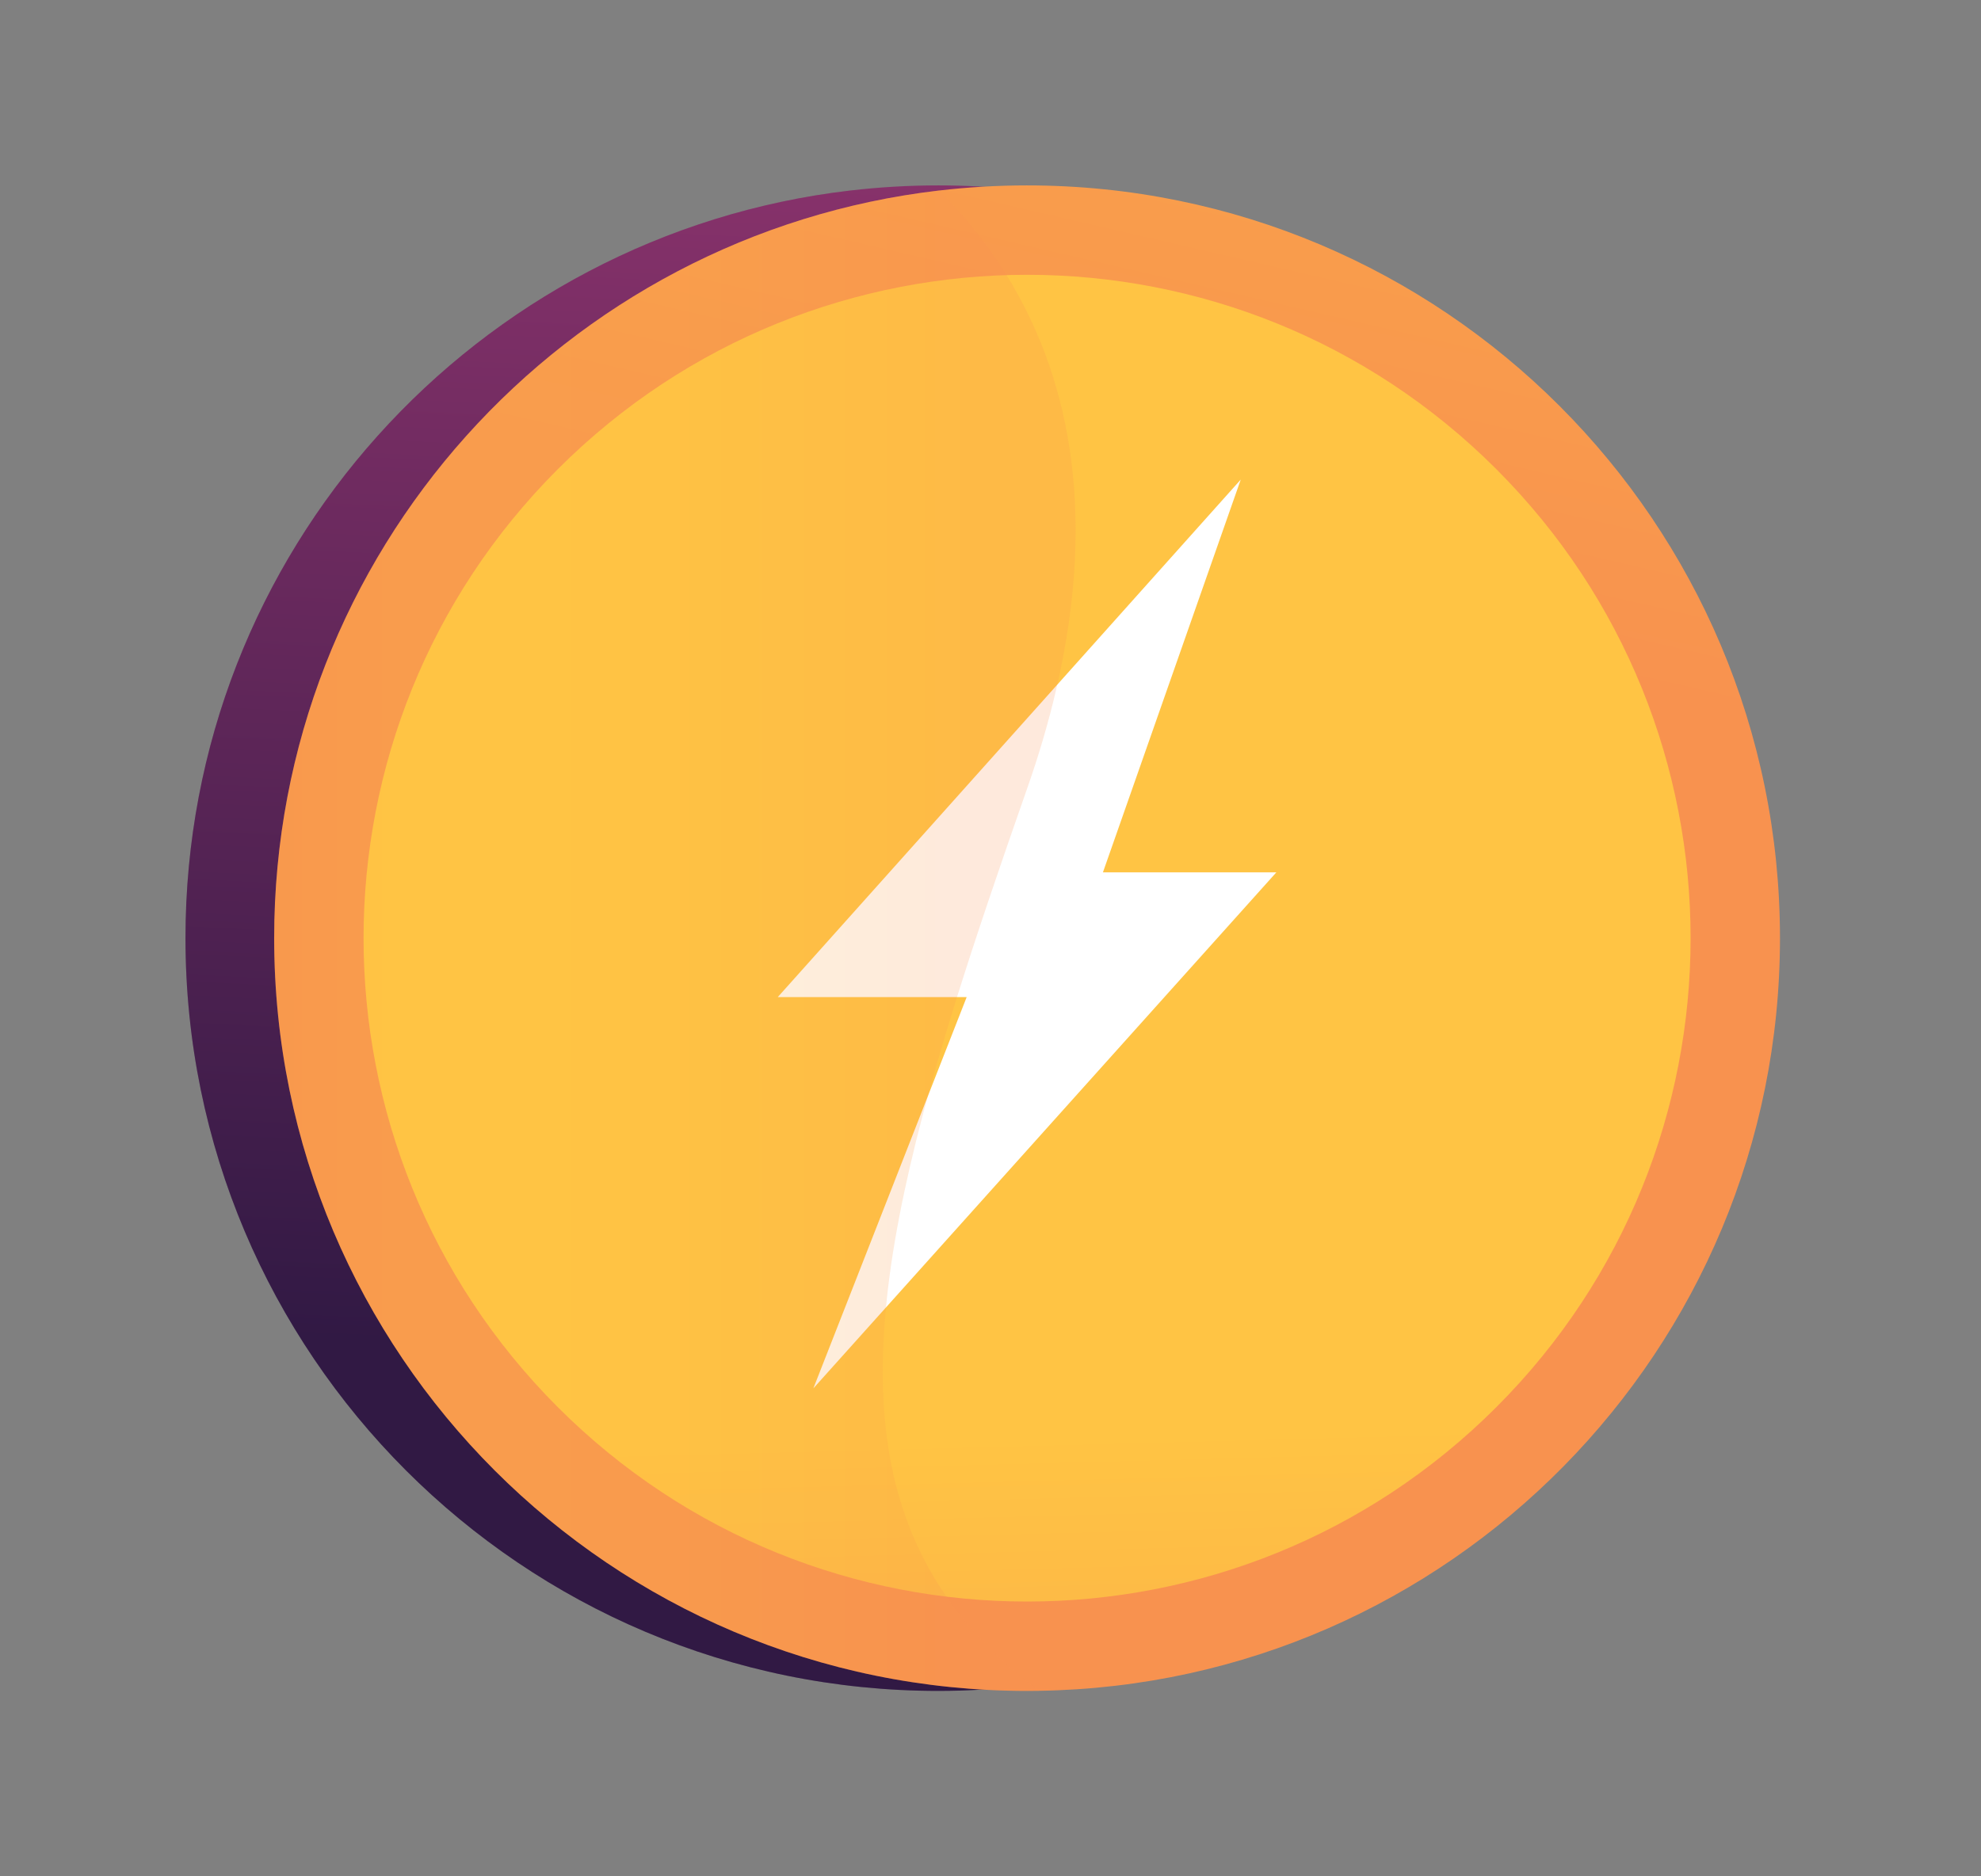
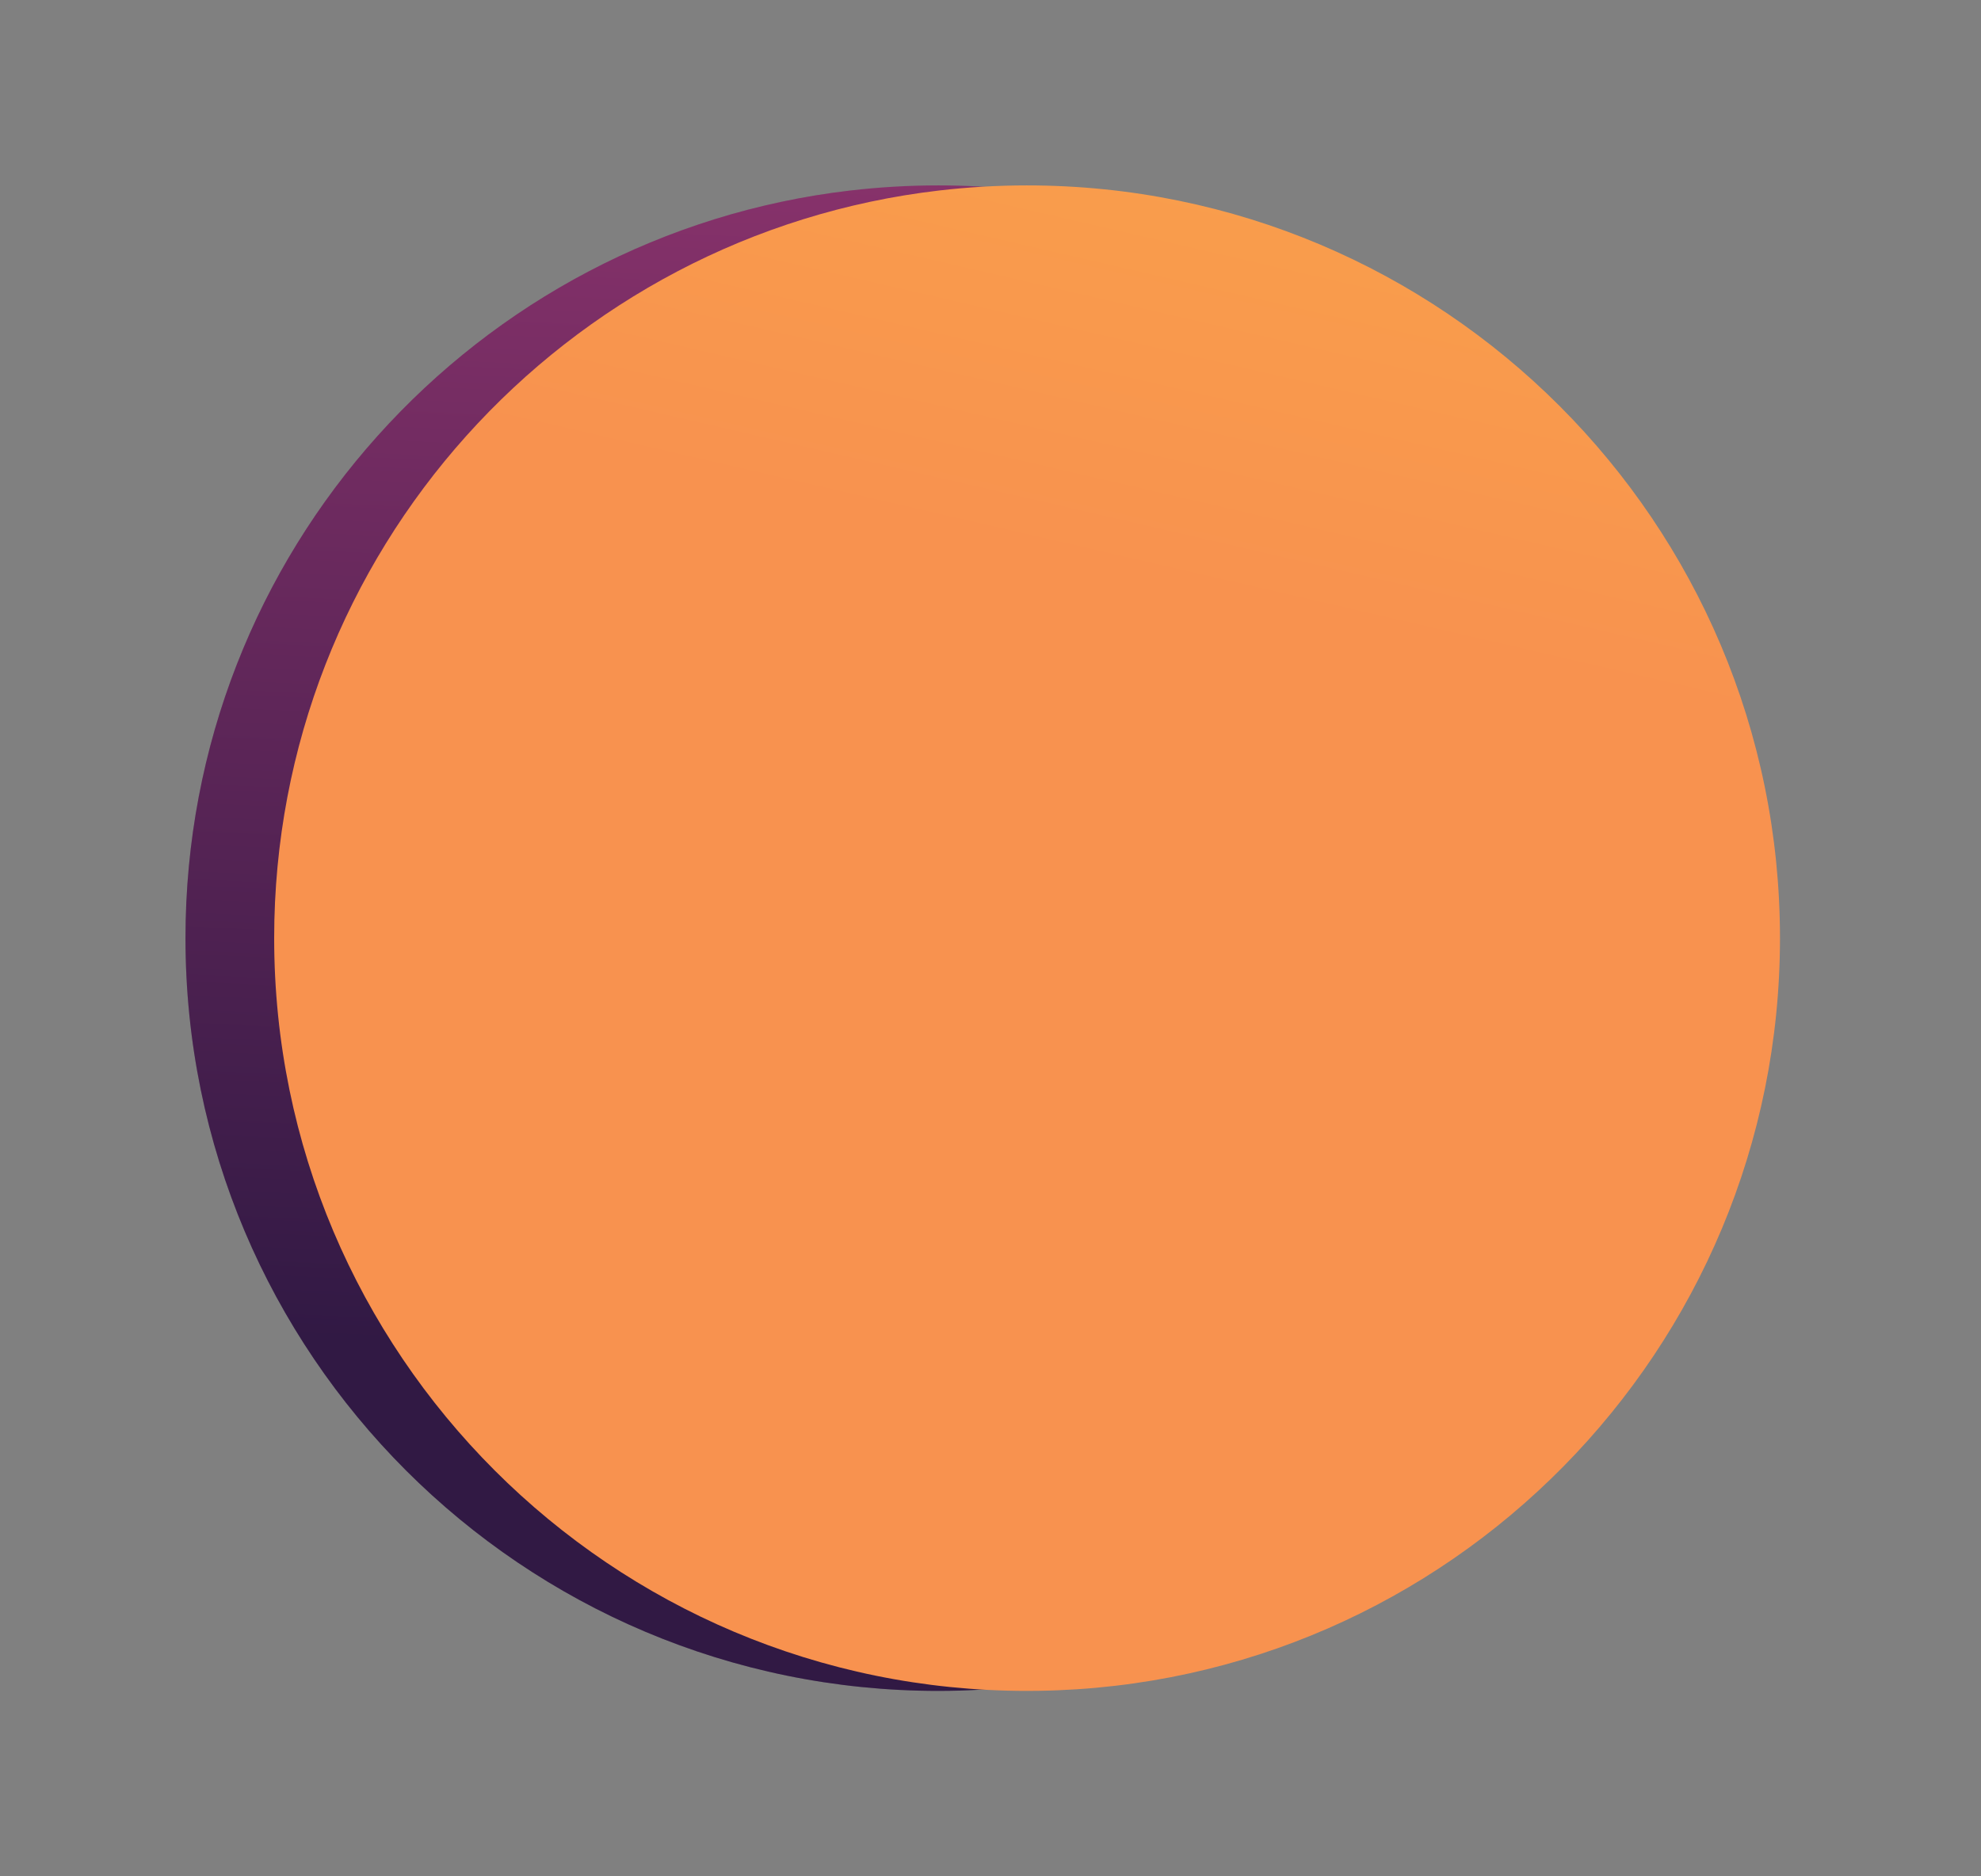
<svg xmlns="http://www.w3.org/2000/svg" width="95" height="90" viewBox="0 0 95 90" fill="none">
  <rect x="0" y="0" width="95" height="90" fill="#808080" stroke="none" />
  <path d="M81.106 45C81.106 64.751 65.248 80.799 45.567 81.101C45.379 81.104 45.191 81.106 45 81.106C25.059 81.106 8.895 64.941 8.895 45C8.895 26.485 22.833 11.224 40.788 9.137C42.169 8.976 43.574 8.893 45 8.893C64.941 8.893 81.106 25.058 81.106 44.999V45Z" fill="url(#paint0_linear_1_10967)" />
  <path d="M67.5 67.5C79.926 55.074 79.926 34.926 67.5 22.5C55.074 10.074 34.926 10.074 22.5 22.5C10.074 34.926 10.074 55.074 22.5 67.5C34.926 79.926 55.074 79.926 67.5 67.5Z" fill="url(#paint1_linear_1_10967)" />
  <path d="M65.095 65.095C76.193 53.997 76.193 36.003 65.095 24.905C53.997 13.807 36.004 13.807 24.905 24.905C13.807 36.003 13.807 53.997 24.905 65.095C36.004 76.193 53.997 76.193 65.095 65.095Z" fill="url(#paint2_linear_1_10967)" />
  <path d="M55.249 23.003L33.045 47.828H42.105L34.753 66.594L56.957 41.842H48.639L55.249 23.003Z" fill="url(#paint3_linear_1_10967)" />
  <path style="mix-blend-mode:multiply" opacity="0.2" d="M38.219 62.873C37.724 68.267 38.504 72.777 41.134 76.587C42.258 78.216 43.719 79.715 45.565 81.101C45.377 81.104 45.189 81.106 44.998 81.106C25.057 81.106 8.893 64.941 8.893 45C8.893 26.485 22.831 11.224 40.786 9.137C41.937 10.281 43.048 11.626 44.016 13.196C46.845 17.771 48.47 24.24 46.382 33.134C46.03 34.631 45.574 36.198 44.998 37.837C43.713 41.501 42.543 44.928 41.544 48.133C40.973 49.971 40.459 51.734 40.011 53.429C39.108 56.849 38.48 59.987 38.218 62.873H38.219Z" fill="url(#paint4_linear_1_10967)" />
-   <path d="M85.36 45C85.36 64.751 69.502 80.799 49.821 81.101C49.633 81.104 49.445 81.106 49.254 81.106C29.313 81.106 13.148 64.941 13.148 45C13.148 26.485 27.087 11.224 45.042 9.137C46.423 8.976 47.828 8.893 49.254 8.893C69.195 8.893 85.36 25.058 85.36 44.999V45Z" fill="url(#paint5_linear_1_10967)" />
-   <path d="M71.754 67.5C84.18 55.074 84.18 34.926 71.754 22.5C59.327 10.074 39.18 10.074 26.754 22.5C14.328 34.926 14.328 55.074 26.754 67.5C39.18 79.926 59.327 79.926 71.754 67.5Z" fill="url(#paint6_linear_1_10967)" />
-   <path d="M59.501 23.003L37.297 47.828H46.357L39.005 66.594L61.209 41.842H52.892L59.501 23.003Z" fill="white" />
-   <path style="mix-blend-mode:multiply" opacity="0.2" d="M42.473 62.873C41.978 68.267 42.758 72.777 45.388 76.587C46.511 78.216 47.972 79.715 49.819 81.101C49.631 81.104 49.443 81.106 49.252 81.106C29.311 81.106 13.146 64.941 13.146 45C13.146 26.485 27.085 11.224 45.04 9.137C46.191 10.281 47.302 11.626 48.27 13.196C51.099 17.771 52.724 24.24 50.635 33.134C50.284 34.631 49.828 36.198 49.252 37.837C47.967 41.501 46.797 44.928 45.798 48.133C45.227 49.971 44.713 51.734 44.265 53.429C43.362 56.849 42.733 59.987 42.472 62.873H42.473Z" fill="url(#paint7_linear_1_10967)" />
+   <path d="M85.36 45C85.36 64.751 69.502 80.799 49.821 81.101C49.633 81.104 49.445 81.106 49.254 81.106C29.313 81.106 13.148 64.941 13.148 45C13.148 26.485 27.087 11.224 45.042 9.137C46.423 8.976 47.828 8.893 49.254 8.893C69.195 8.893 85.36 25.058 85.36 44.999Z" fill="url(#paint5_linear_1_10967)" />
  <defs>
    <linearGradient id="paint0_linear_1_10967" x1="43.99" y1="65.641" x2="47.572" y2="-7.552" gradientUnits="userSpaceOnUse">
      <stop stop-color="#311944" />
      <stop offset="1" stop-color="#A03976" />
    </linearGradient>
    <linearGradient id="paint1_linear_1_10967" x1="43.99" y1="65.641" x2="47.571" y2="-7.552" gradientUnits="userSpaceOnUse">
      <stop stop-color="#311944" />
      <stop offset="1" stop-color="#A03976" />
    </linearGradient>
    <linearGradient id="paint2_linear_1_10967" x1="43.99" y1="65.641" x2="47.572" y2="-7.552" gradientUnits="userSpaceOnUse">
      <stop stop-color="#311944" />
      <stop offset="1" stop-color="#A03976" />
    </linearGradient>
    <linearGradient id="paint3_linear_1_10967" x1="43.991" y1="65.476" x2="47.573" y2="-7.716" gradientUnits="userSpaceOnUse">
      <stop stop-color="#311944" />
      <stop offset="1" stop-color="#A03976" />
    </linearGradient>
    <linearGradient id="paint4_linear_1_10967" x1="27.122" y1="64.816" x2="30.703" y2="-8.377" gradientUnits="userSpaceOnUse">
      <stop stop-color="#311944" />
      <stop offset="1" stop-color="#A03976" />
    </linearGradient>
    <linearGradient id="paint5_linear_1_10967" x1="89.922" y1="-131.225" x2="47.841" y2="51.123" gradientUnits="userSpaceOnUse">
      <stop stop-color="#FCB148" />
      <stop offset="0.05" stop-color="#FDB946" />
      <stop offset="0.14" stop-color="#FEC144" />
      <stop offset="0.32" stop-color="#FFC444" />
      <stop offset="0.48" stop-color="#FDB946" />
      <stop offset="0.78" stop-color="#F99C4C" />
      <stop offset="0.87" stop-color="#F8924F" />
      <stop offset="1" stop-color="#F8924F" />
    </linearGradient>
    <linearGradient id="paint6_linear_1_10967" x1="49.448" y1="52.447" x2="50.791" y2="103.928" gradientUnits="userSpaceOnUse">
      <stop offset="0.32" stop-color="#FFC444" />
      <stop offset="0.5" stop-color="#FDB946" />
      <stop offset="0.61" stop-color="#FCB148" />
      <stop offset="0.63" stop-color="#FBA949" />
      <stop offset="0.68" stop-color="#F99C4C" />
      <stop offset="0.74" stop-color="#F8944E" />
      <stop offset="0.87" stop-color="#F8924F" />
      <stop offset="1" stop-color="#F8924F" />
    </linearGradient>
    <linearGradient id="paint7_linear_1_10967" x1="13.146" y1="45.121" x2="51.582" y2="45.121" gradientUnits="userSpaceOnUse">
      <stop stop-color="#FCB148" />
      <stop offset="0.05" stop-color="#FDB946" />
      <stop offset="0.14" stop-color="#FEC144" />
      <stop offset="0.32" stop-color="#FFC444" />
      <stop offset="0.48" stop-color="#FDB946" />
      <stop offset="0.78" stop-color="#F99C4C" />
      <stop offset="0.87" stop-color="#F8924F" />
      <stop offset="1" stop-color="#F8924F" />
    </linearGradient>
  </defs>
</svg>